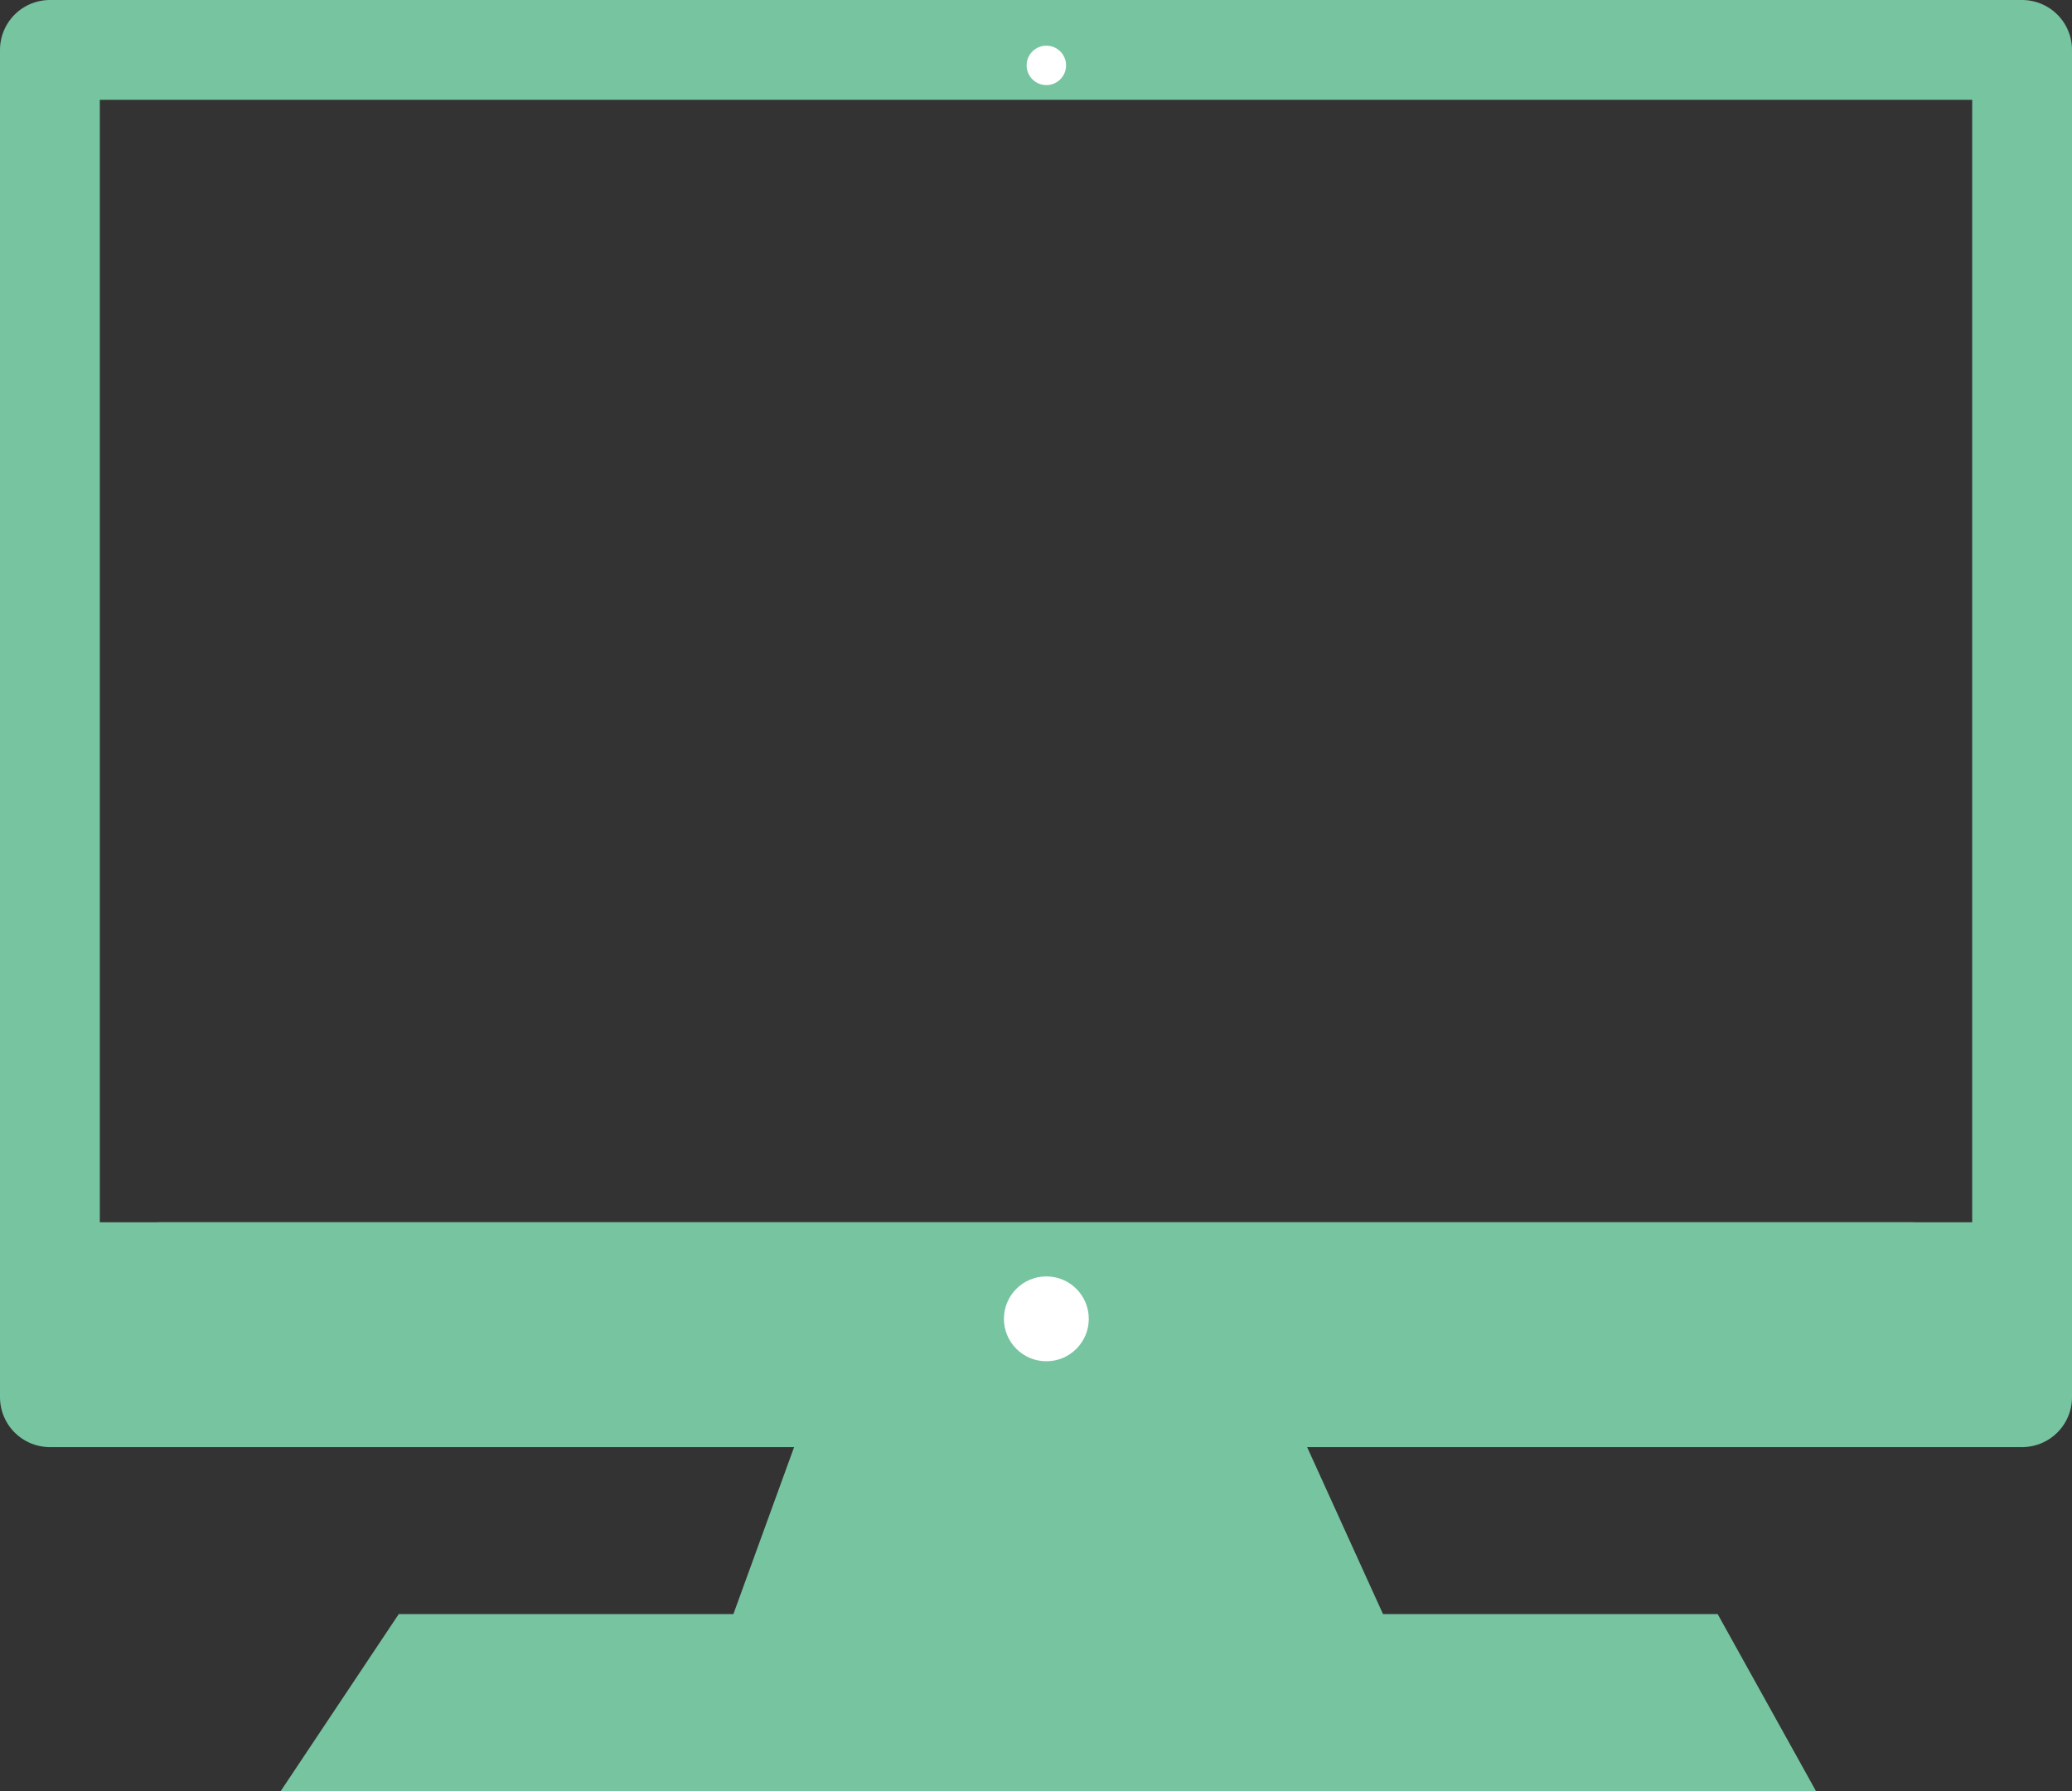
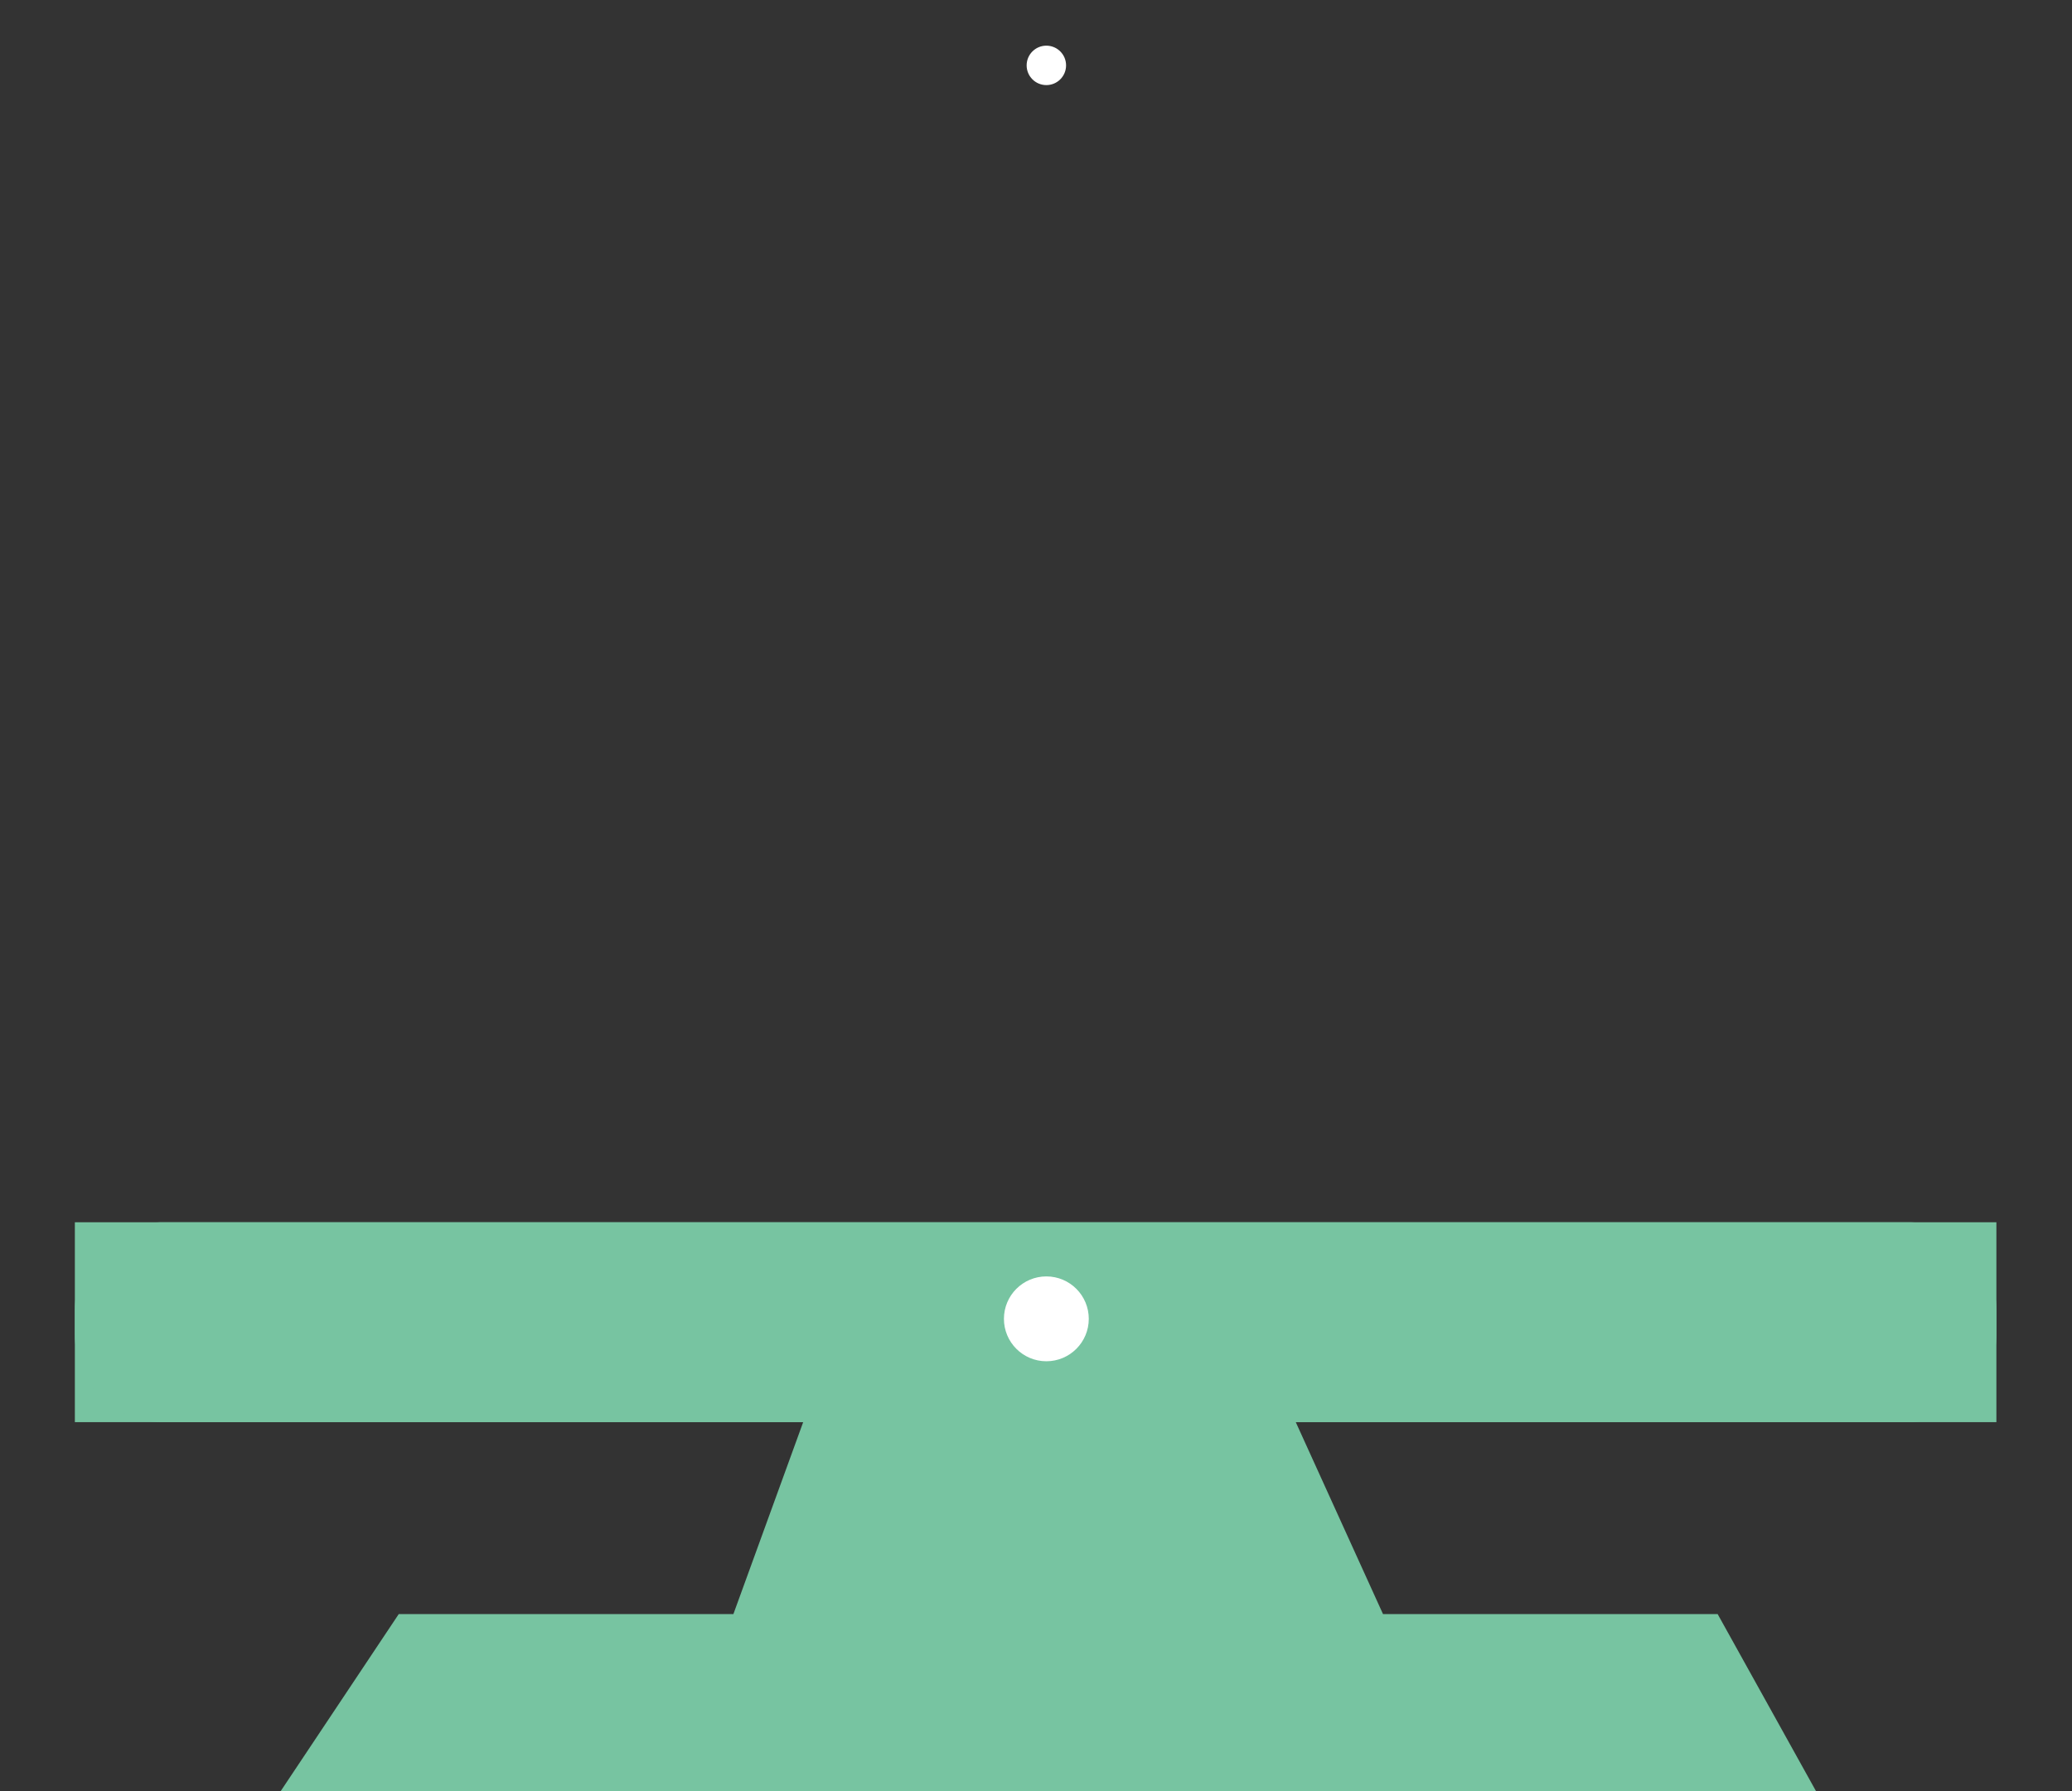
<svg xmlns="http://www.w3.org/2000/svg" width="83.03" height="71.779" viewBox="0 0 83.03 71.779">
  <rect x="0" y="0" width="83.03" height="71.779" fill="#333333" stroke="none" />
  <g transform="translate(-160.99 -3075)">
    <g transform="translate(160.99 3075)" fill="none" stroke="#77c4a1" stroke-linecap="round" stroke-linejoin="round" stroke-width="4">
      <rect width="83.03" height="57.99" rx="2" stroke="none" />
-       <path d="M2 2h79.03v53.99H2z" />
    </g>
    <g fill="#77c4a1" stroke="#77c4a1" stroke-linecap="round" stroke-linejoin="round" stroke-width="7">
      <path d="M163.99 3123.98h77v8.01h-77z" stroke="none" />
      <path fill="none" d="M167.49 3127.48h70v1.01h-70z" />
    </g>
    <g fill="#77c4a1" stroke-linecap="round" stroke-linejoin="round">
      <path d="M227.815 3143.28h-49.038l.065-.1h13.988l.838-2.303 2.318-6.374h14.226l2.542 5.594.47 1.032.932 2.052h13.604l.055.098Z" />
      <path d="m208.765 3139.78-.807-1.777h-9.52l-.646 1.776h10.973m24.998 7h-61.527l4.733-7.098h13.41l3.155-8.678h18.932c1.314 2.894 2.629 5.786 3.944 8.678h13.41l3.943 7.098Z" />
    </g>
    <circle cx="1.7" cy="1.7" r="1.7" transform="translate(201.22 3126.15)" fill="#fff" />
    <circle cx=".79" cy=".79" r=".79" transform="translate(202.13 3076.83)" fill="#fff" />
  </g>
</svg>